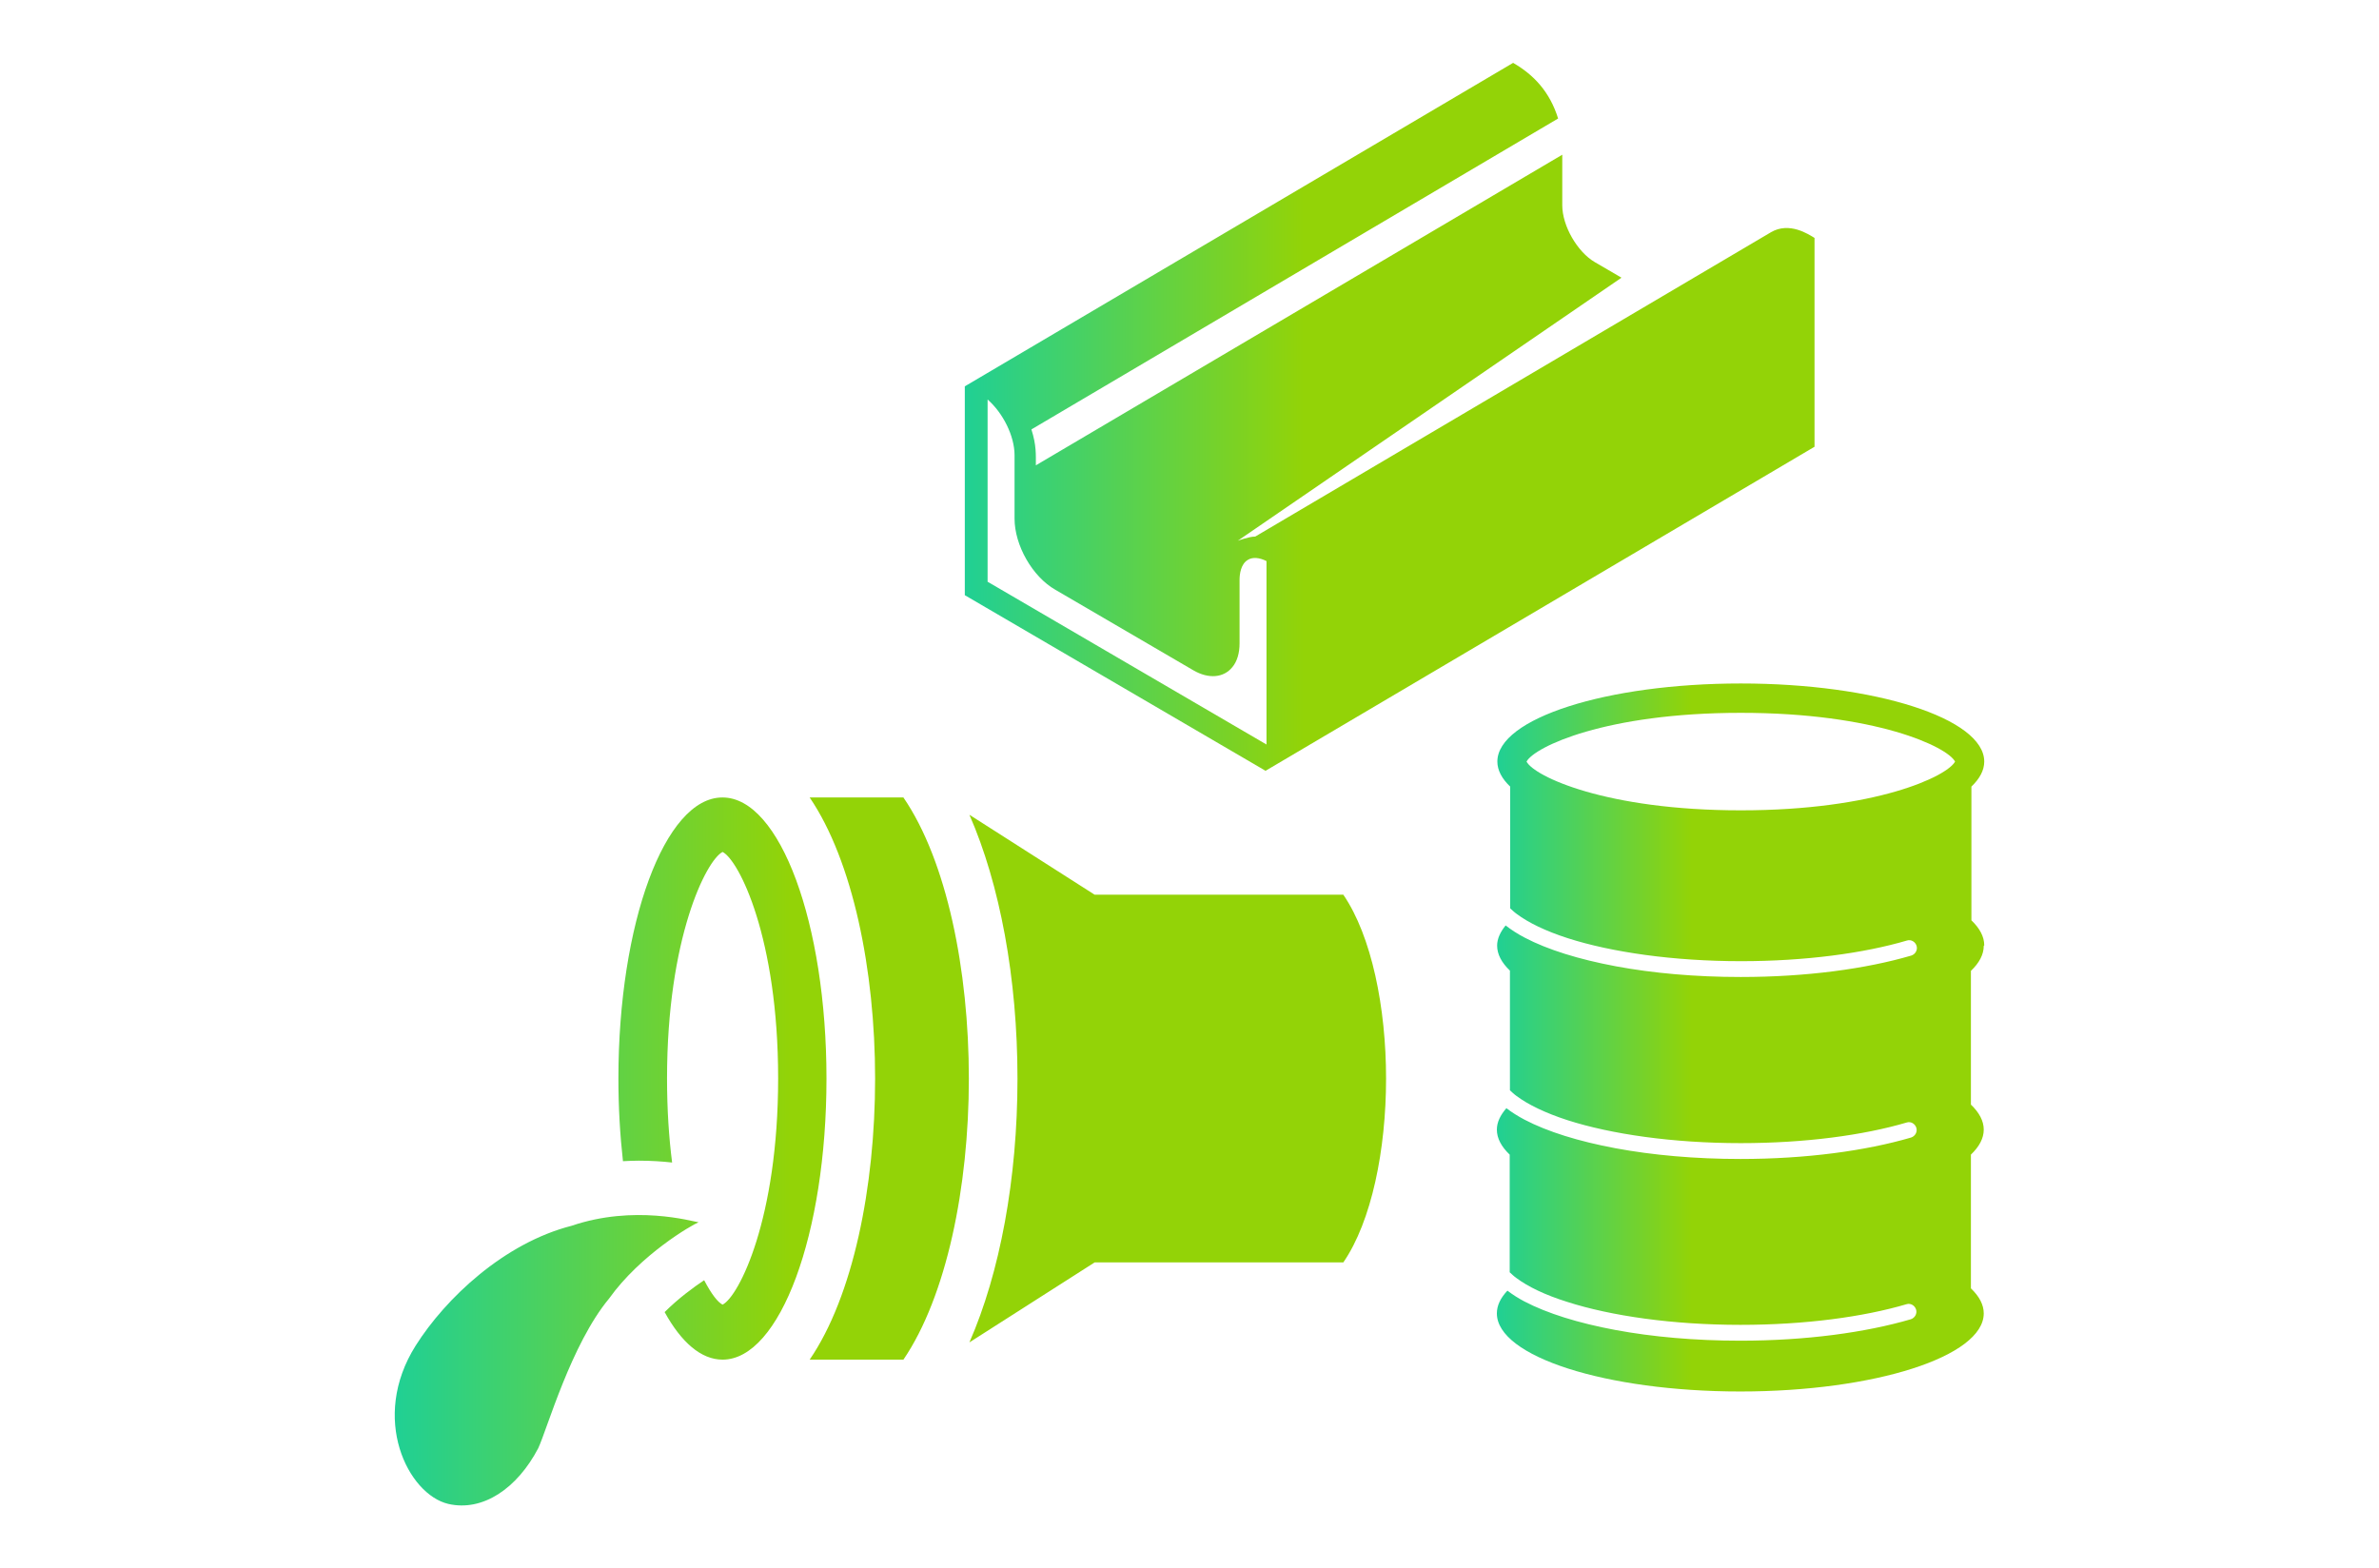
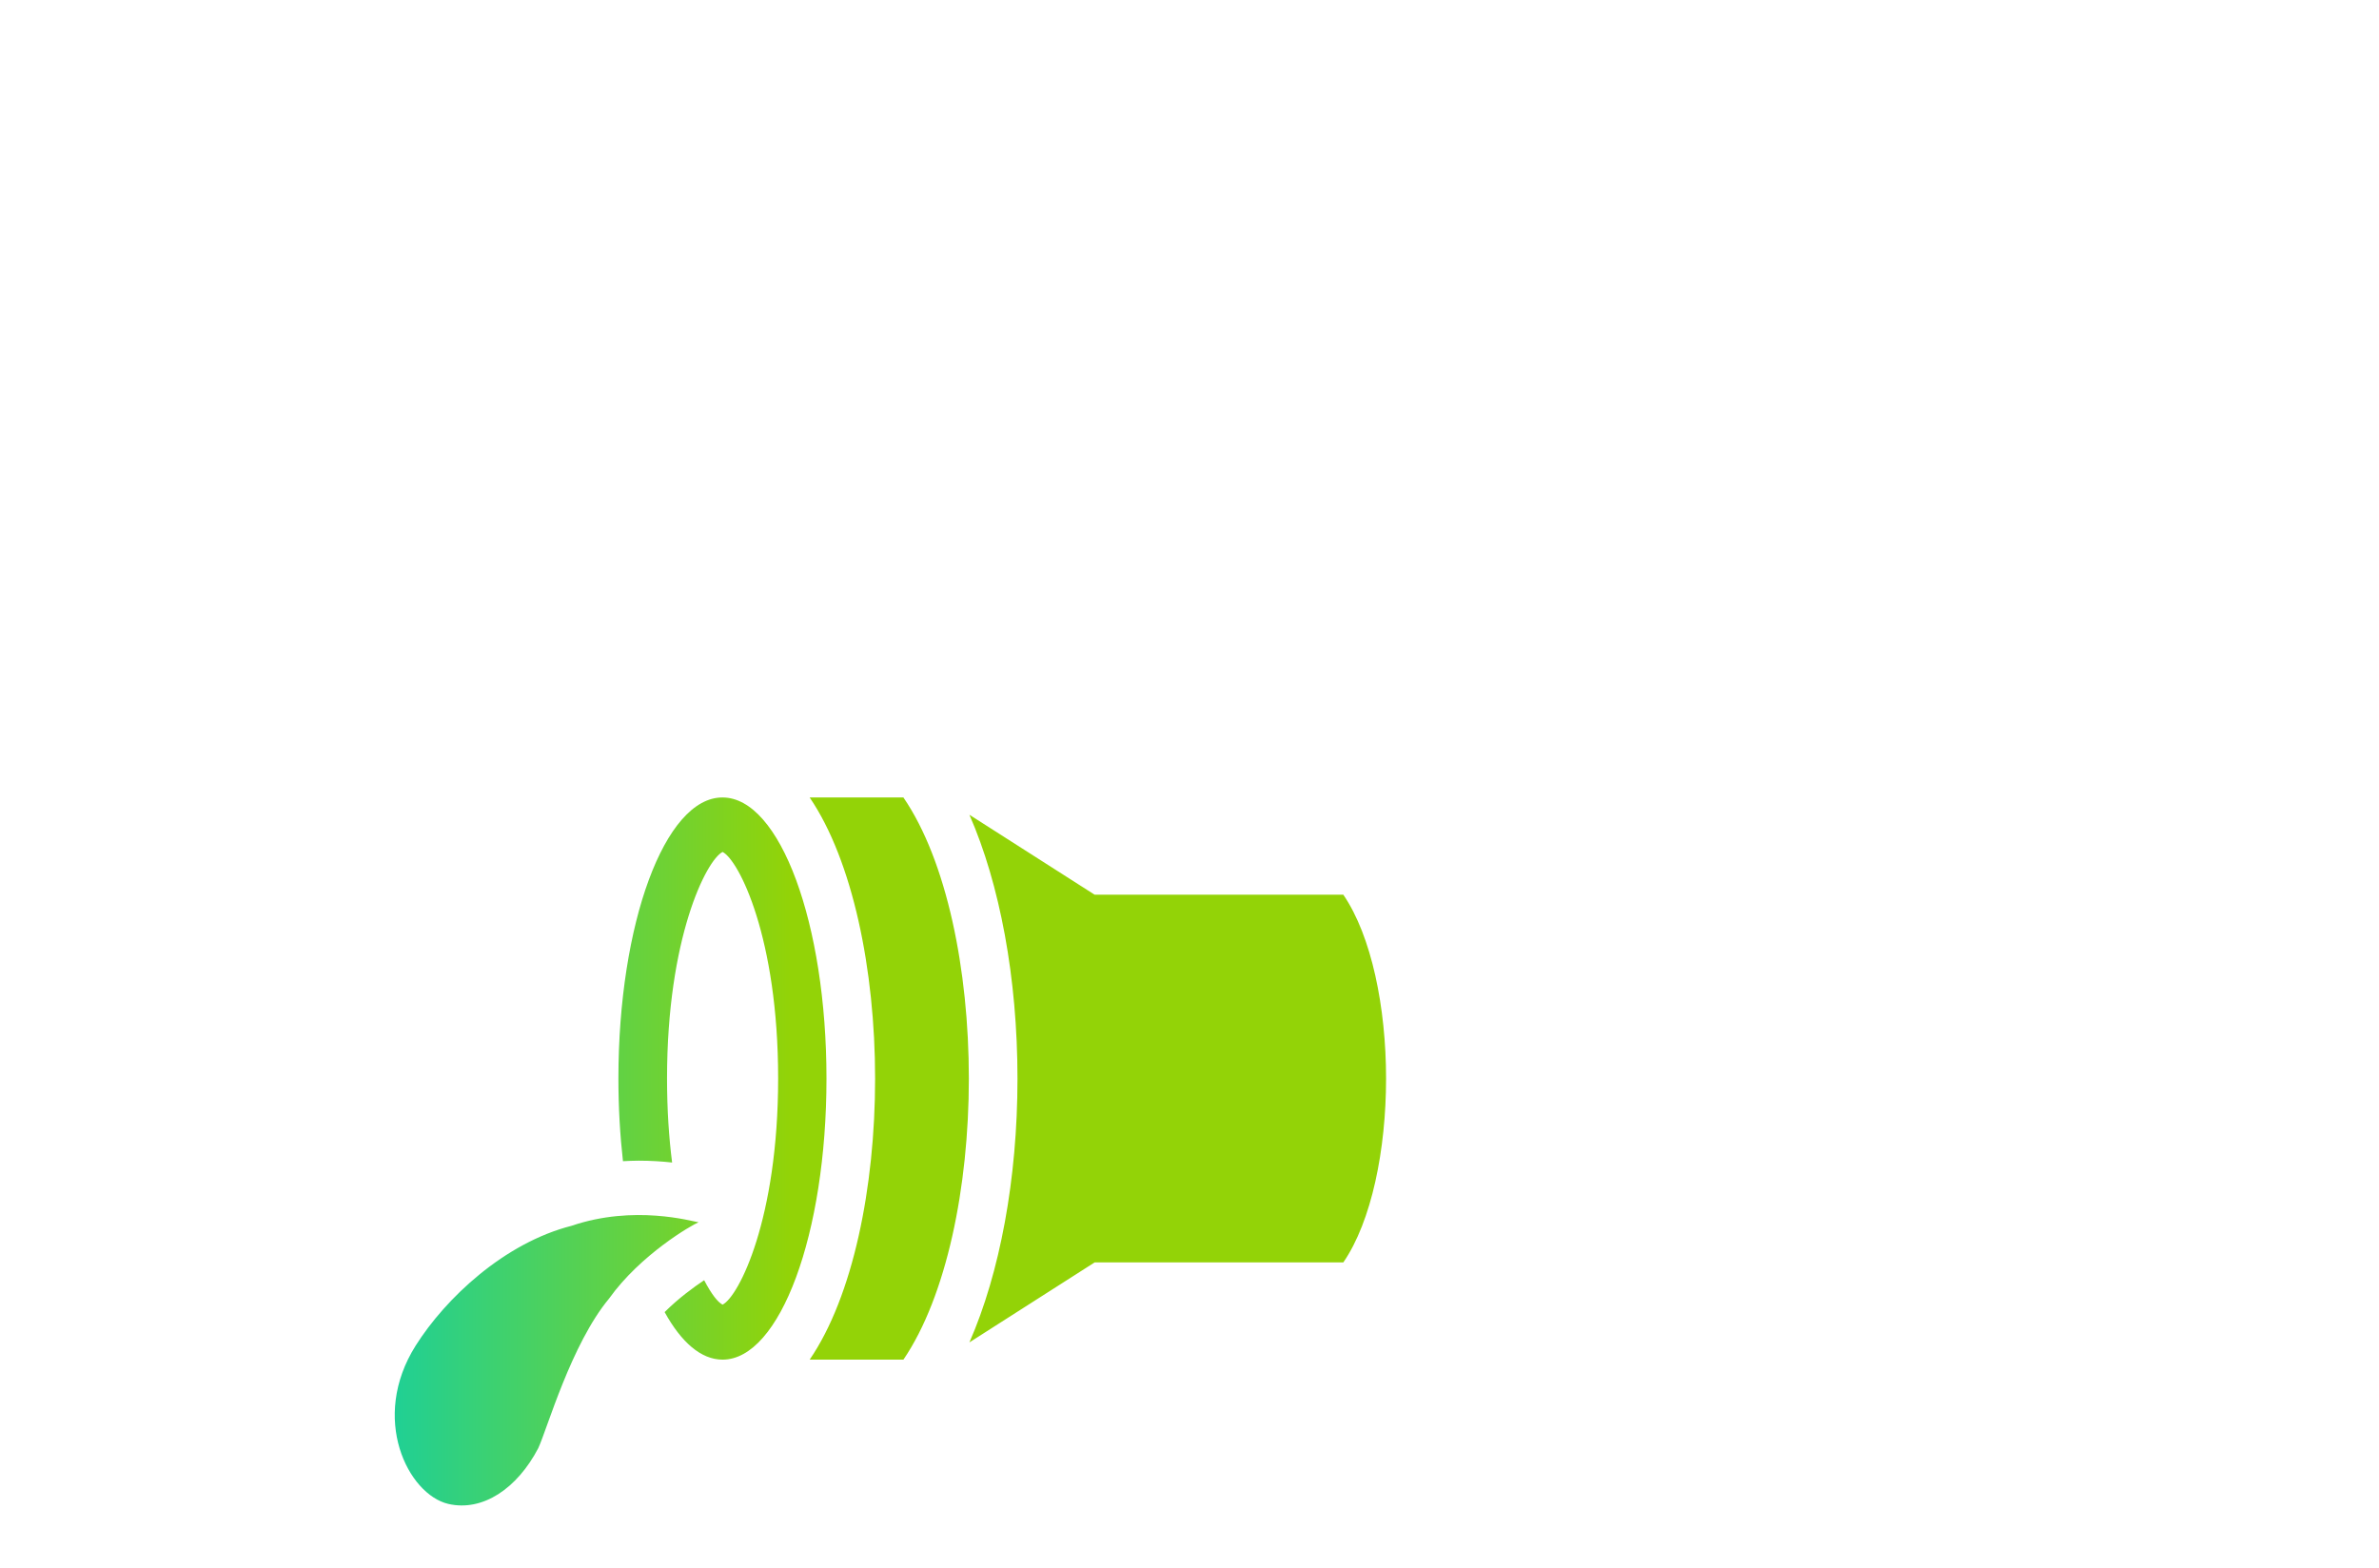
<svg xmlns="http://www.w3.org/2000/svg" width="91" height="60" viewBox="0 0 91 60" fill="none">
  <path d="M53.019 41.263C53.019 43.977 52.467 46.721 51.384 48.296H41.872L37.081 51.356C38.245 48.703 38.92 45.105 38.92 41.263C38.92 37.421 38.245 33.823 37.081 31.17L41.872 34.229H51.384C52.467 35.815 53.019 38.549 53.019 41.263ZM30.971 30.509C32.616 32.928 33.474 37.106 33.474 41.263C33.474 45.42 32.626 49.597 30.971 52.016H34.557C36.202 49.597 37.06 45.42 37.06 41.263C37.06 37.106 36.212 32.928 34.557 30.509H30.971ZM27.63 30.509C25.433 30.509 23.655 35.327 23.655 41.263C23.655 42.361 23.717 43.428 23.829 44.424C24.023 44.414 24.228 44.404 24.432 44.404C24.912 44.404 25.341 44.434 25.709 44.475C25.587 43.519 25.515 42.452 25.515 41.253C25.515 35.886 27.017 32.908 27.64 32.593C28.263 32.908 29.765 35.876 29.765 41.253C29.765 46.629 28.263 49.597 27.64 49.912C27.456 49.821 27.211 49.506 26.935 48.977C26.537 49.242 25.954 49.668 25.423 50.197C26.056 51.345 26.813 52.016 27.64 52.016C29.837 52.016 31.614 47.199 31.614 41.263C31.614 35.327 29.837 30.509 27.64 30.509H27.63ZM21.868 46.894C19.283 47.554 17.045 49.668 15.901 51.478C14.143 54.263 15.605 57.169 17.147 57.535C18.465 57.84 19.783 56.946 20.59 55.401C20.938 54.649 21.847 51.427 23.298 49.679C24.503 47.991 26.465 46.863 26.721 46.761C26.455 46.721 24.258 46.081 21.868 46.894ZM26.741 46.761C26.741 46.761 26.741 46.761 26.71 46.761C26.731 46.761 26.741 46.761 26.741 46.761Z" fill="url(#paint0_linear_786_5645)" />
-   <path d="M75.9 36.166C75.9 35.834 75.727 35.512 75.409 35.209V30.093C75.727 29.79 75.9 29.468 75.9 29.136C75.9 27.486 71.725 26.148 66.588 26.148C61.451 26.148 57.276 27.486 57.276 29.136C57.276 29.468 57.449 29.79 57.767 30.093V34.751C57.844 34.819 57.921 34.897 58.017 34.965C58.459 35.297 59.123 35.62 59.97 35.893C61.644 36.43 64 36.772 66.598 36.772C69.06 36.772 71.292 36.469 72.947 35.981C73.101 35.932 73.264 36.03 73.312 36.186C73.36 36.342 73.264 36.508 73.11 36.557C71.379 37.065 69.099 37.377 66.588 37.377C64.847 37.377 63.221 37.231 61.807 36.967C60.393 36.703 59.2 36.332 58.325 35.873C58.046 35.727 57.805 35.571 57.593 35.405C57.392 35.649 57.267 35.913 57.267 36.176C57.267 36.508 57.44 36.83 57.757 37.133V41.712C57.834 41.781 57.911 41.859 58.007 41.927C58.45 42.259 59.114 42.581 59.96 42.855C61.634 43.392 63.991 43.733 66.588 43.733C69.051 43.733 71.282 43.431 72.937 42.943C73.091 42.894 73.255 42.991 73.303 43.148C73.351 43.304 73.254 43.47 73.101 43.519C71.369 44.026 69.089 44.339 66.578 44.339C64.837 44.339 63.212 44.192 61.797 43.929C60.383 43.665 59.19 43.294 58.315 42.835C58.055 42.698 57.824 42.552 57.622 42.396C57.392 42.659 57.257 42.933 57.257 43.216C57.257 43.548 57.43 43.87 57.748 44.173V48.674C57.824 48.742 57.901 48.82 57.998 48.889C58.44 49.221 59.104 49.543 59.95 49.807C61.624 50.344 63.981 50.685 66.578 50.685C69.041 50.685 71.273 50.383 72.927 49.895C73.081 49.846 73.245 49.943 73.293 50.099C73.341 50.256 73.245 50.422 73.091 50.471C71.359 50.978 69.08 51.291 66.569 51.291C64.828 51.291 63.202 51.144 61.788 50.881C60.374 50.617 59.181 50.246 58.305 49.787C58.065 49.66 57.853 49.523 57.661 49.377C57.401 49.65 57.257 49.943 57.257 50.246C57.257 51.896 61.432 53.234 66.569 53.234C71.706 53.234 75.881 51.896 75.881 50.246C75.881 49.914 75.708 49.592 75.39 49.289V44.173C75.708 43.87 75.881 43.548 75.881 43.216C75.881 42.884 75.708 42.562 75.39 42.259V37.143C75.708 36.84 75.881 36.518 75.881 36.186L75.9 36.166ZM66.588 31.001C61.422 31.001 58.69 29.703 58.392 29.136C58.7 28.57 61.422 27.271 66.588 27.271C71.754 27.271 74.486 28.57 74.784 29.136C74.476 29.703 71.754 31.001 66.588 31.001Z" fill="url(#paint1_linear_786_5645)" />
-   <path d="M48.445 29.467L69.408 17.092V9.102C69.181 8.964 68.445 8.472 67.743 8.884L48.015 20.527C47.777 20.527 47.347 20.687 47.347 20.687L62.024 10.624C61.843 10.521 61.209 10.143 61.005 10.029C60.337 9.64 59.759 8.644 59.759 7.854V5.919L39.623 17.802C39.623 17.39 39.646 17.035 39.453 16.428L59.6 4.534C59.283 3.515 58.672 2.863 57.879 2.405L36.905 14.78V22.77L48.411 29.49L48.445 29.467ZM37.777 15.284C38.366 15.799 38.808 16.68 38.808 17.413V19.84C38.808 20.858 39.487 22.061 40.371 22.564L45.648 25.644C46.237 25.987 46.815 25.93 47.143 25.518C47.324 25.3 47.415 24.98 47.415 24.613V22.186C47.415 21.969 47.46 21.58 47.732 21.419C47.913 21.305 48.173 21.328 48.445 21.465V28.483L37.777 22.255V15.284Z" fill="url(#paint2_linear_786_5645)" />
  <defs>
    <linearGradient id="paint0_linear_786_5645" x1="14.978" y1="57.595" x2="53.141" y2="57.595" gradientUnits="userSpaceOnUse">
      <stop stop-color="#1FD095" />
      <stop offset="0.4" stop-color="#93D307" />
    </linearGradient>
    <linearGradient id="paint1_linear_786_5645" x1="57.197" y1="53.234" x2="75.96" y2="53.234" gradientUnits="userSpaceOnUse">
      <stop stop-color="#1FD095" />
      <stop offset="0.4" stop-color="#93D307" />
    </linearGradient>
    <linearGradient id="paint2_linear_786_5645" x1="36.801" y1="29.49" x2="69.512" y2="29.49" gradientUnits="userSpaceOnUse">
      <stop stop-color="#1FD095" />
      <stop offset="0.4" stop-color="#93D307" />
    </linearGradient>
  </defs>
</svg>